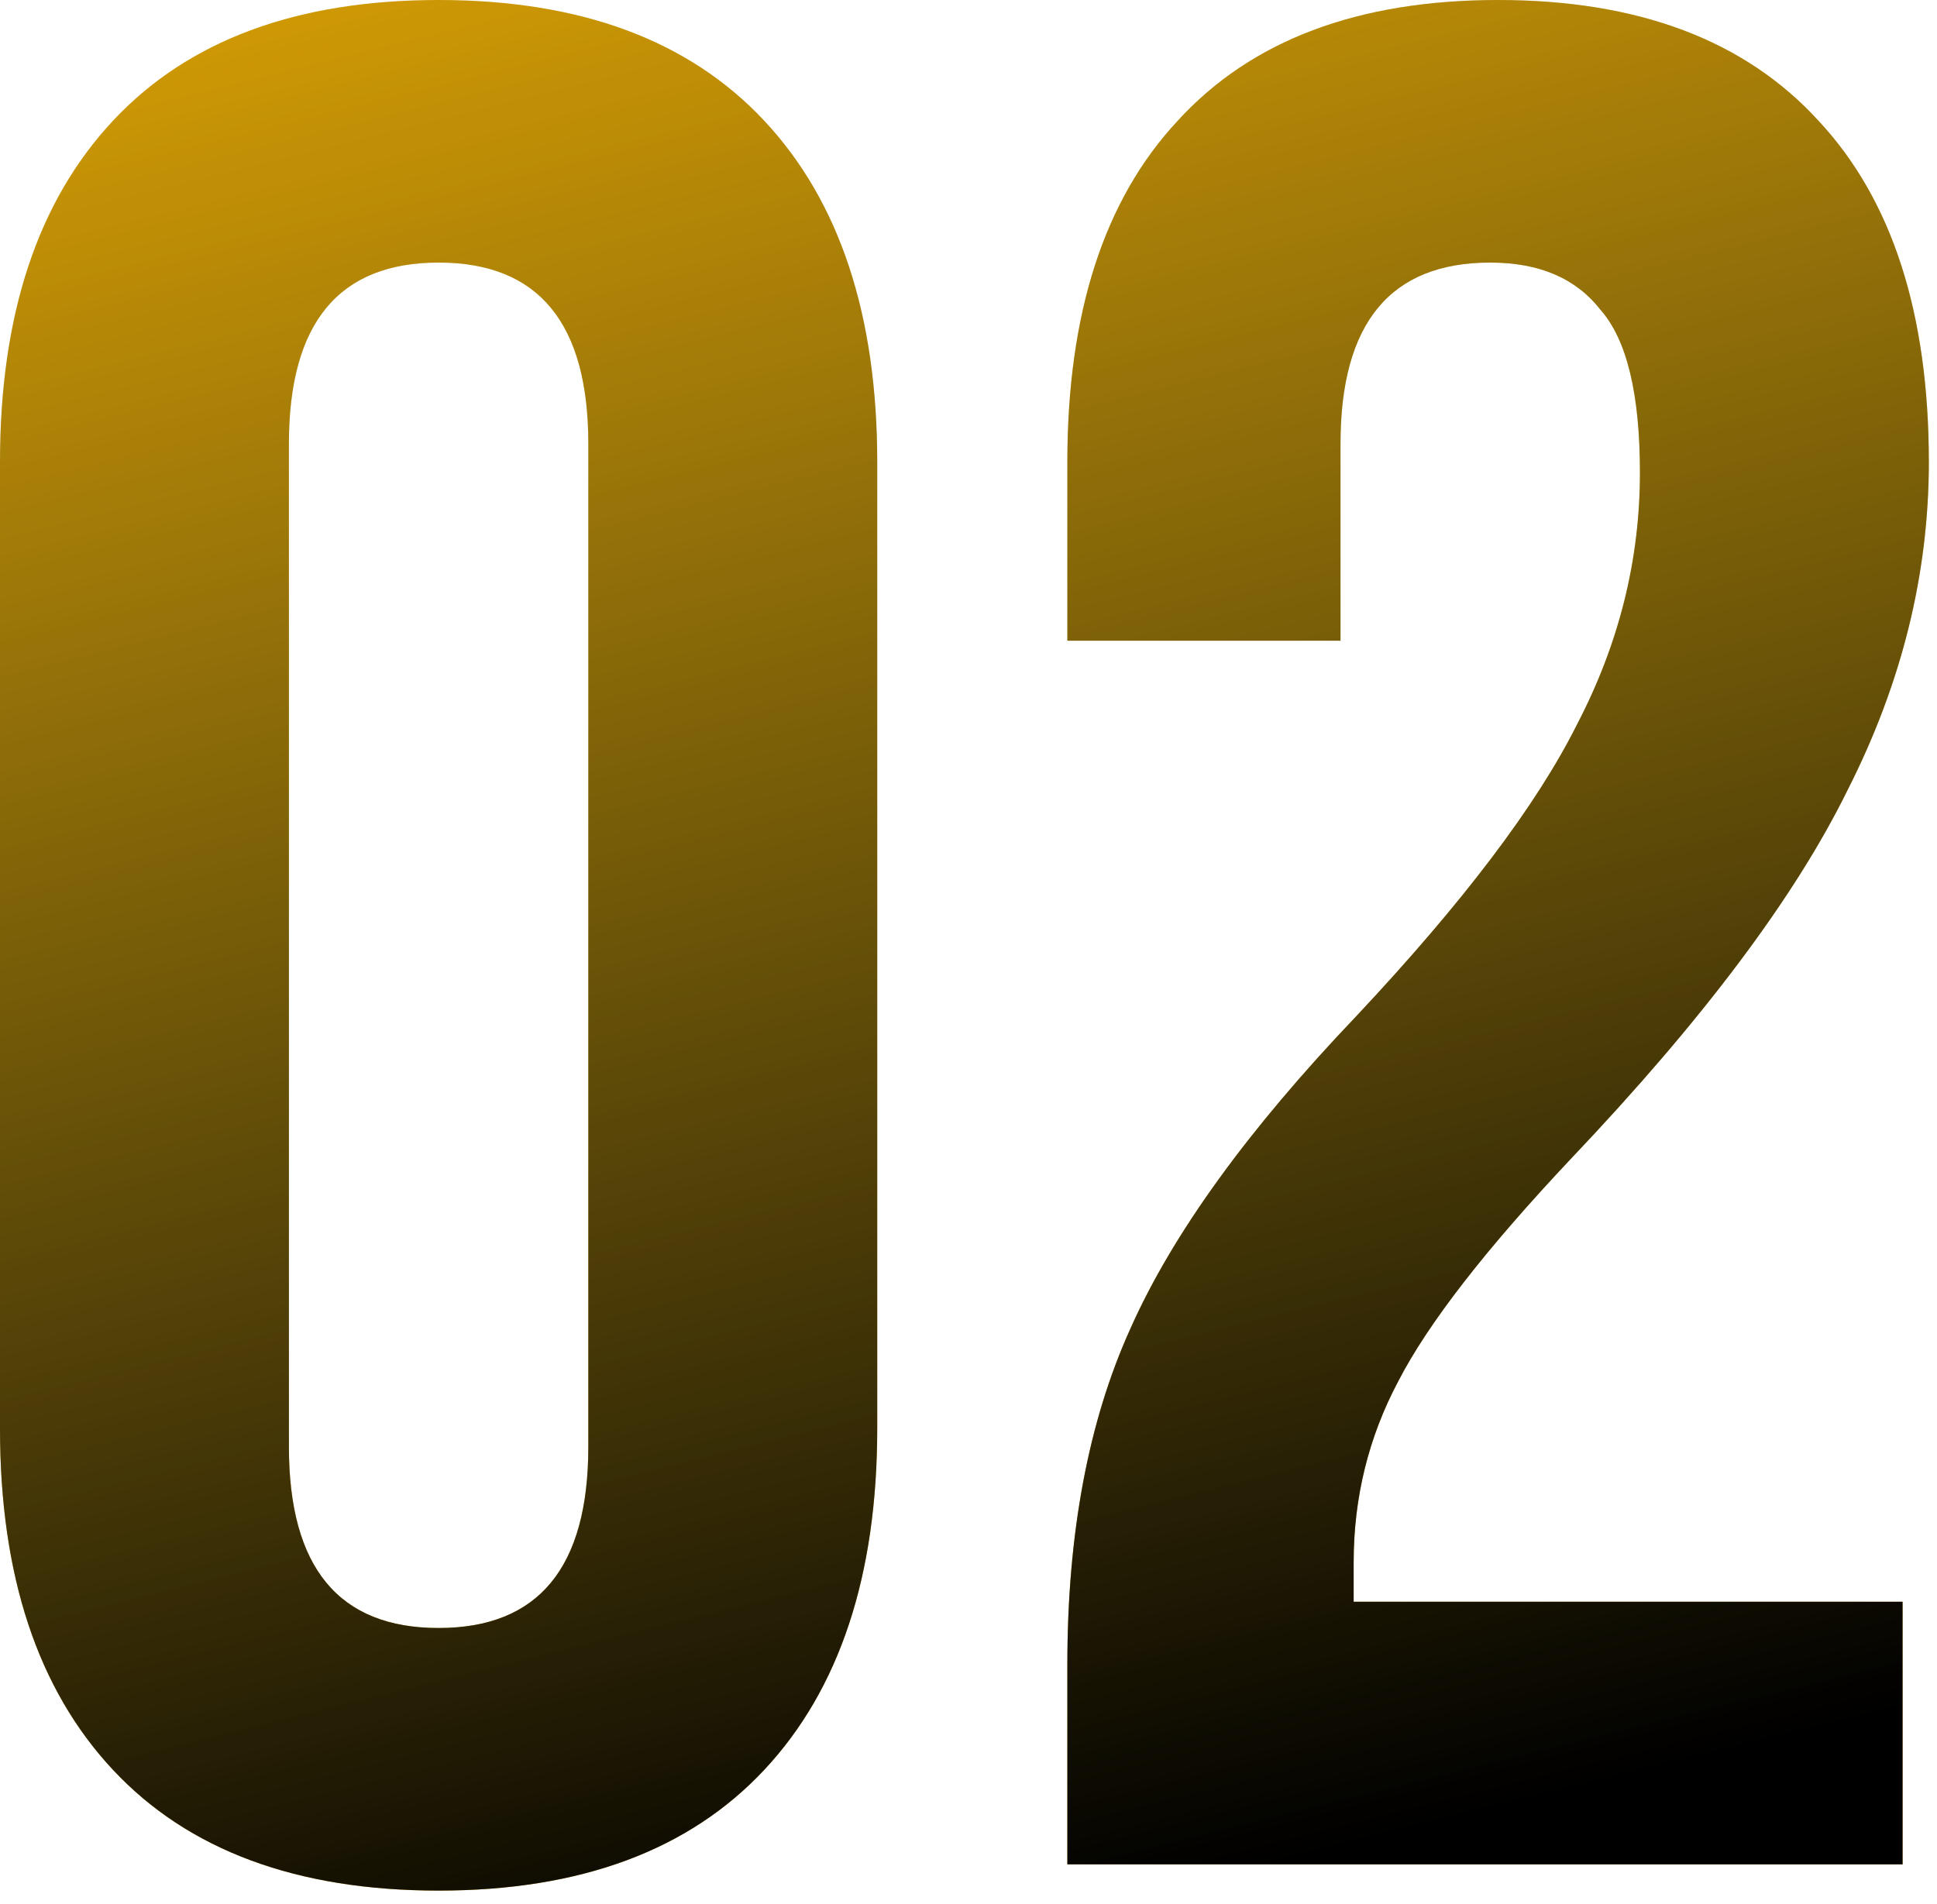
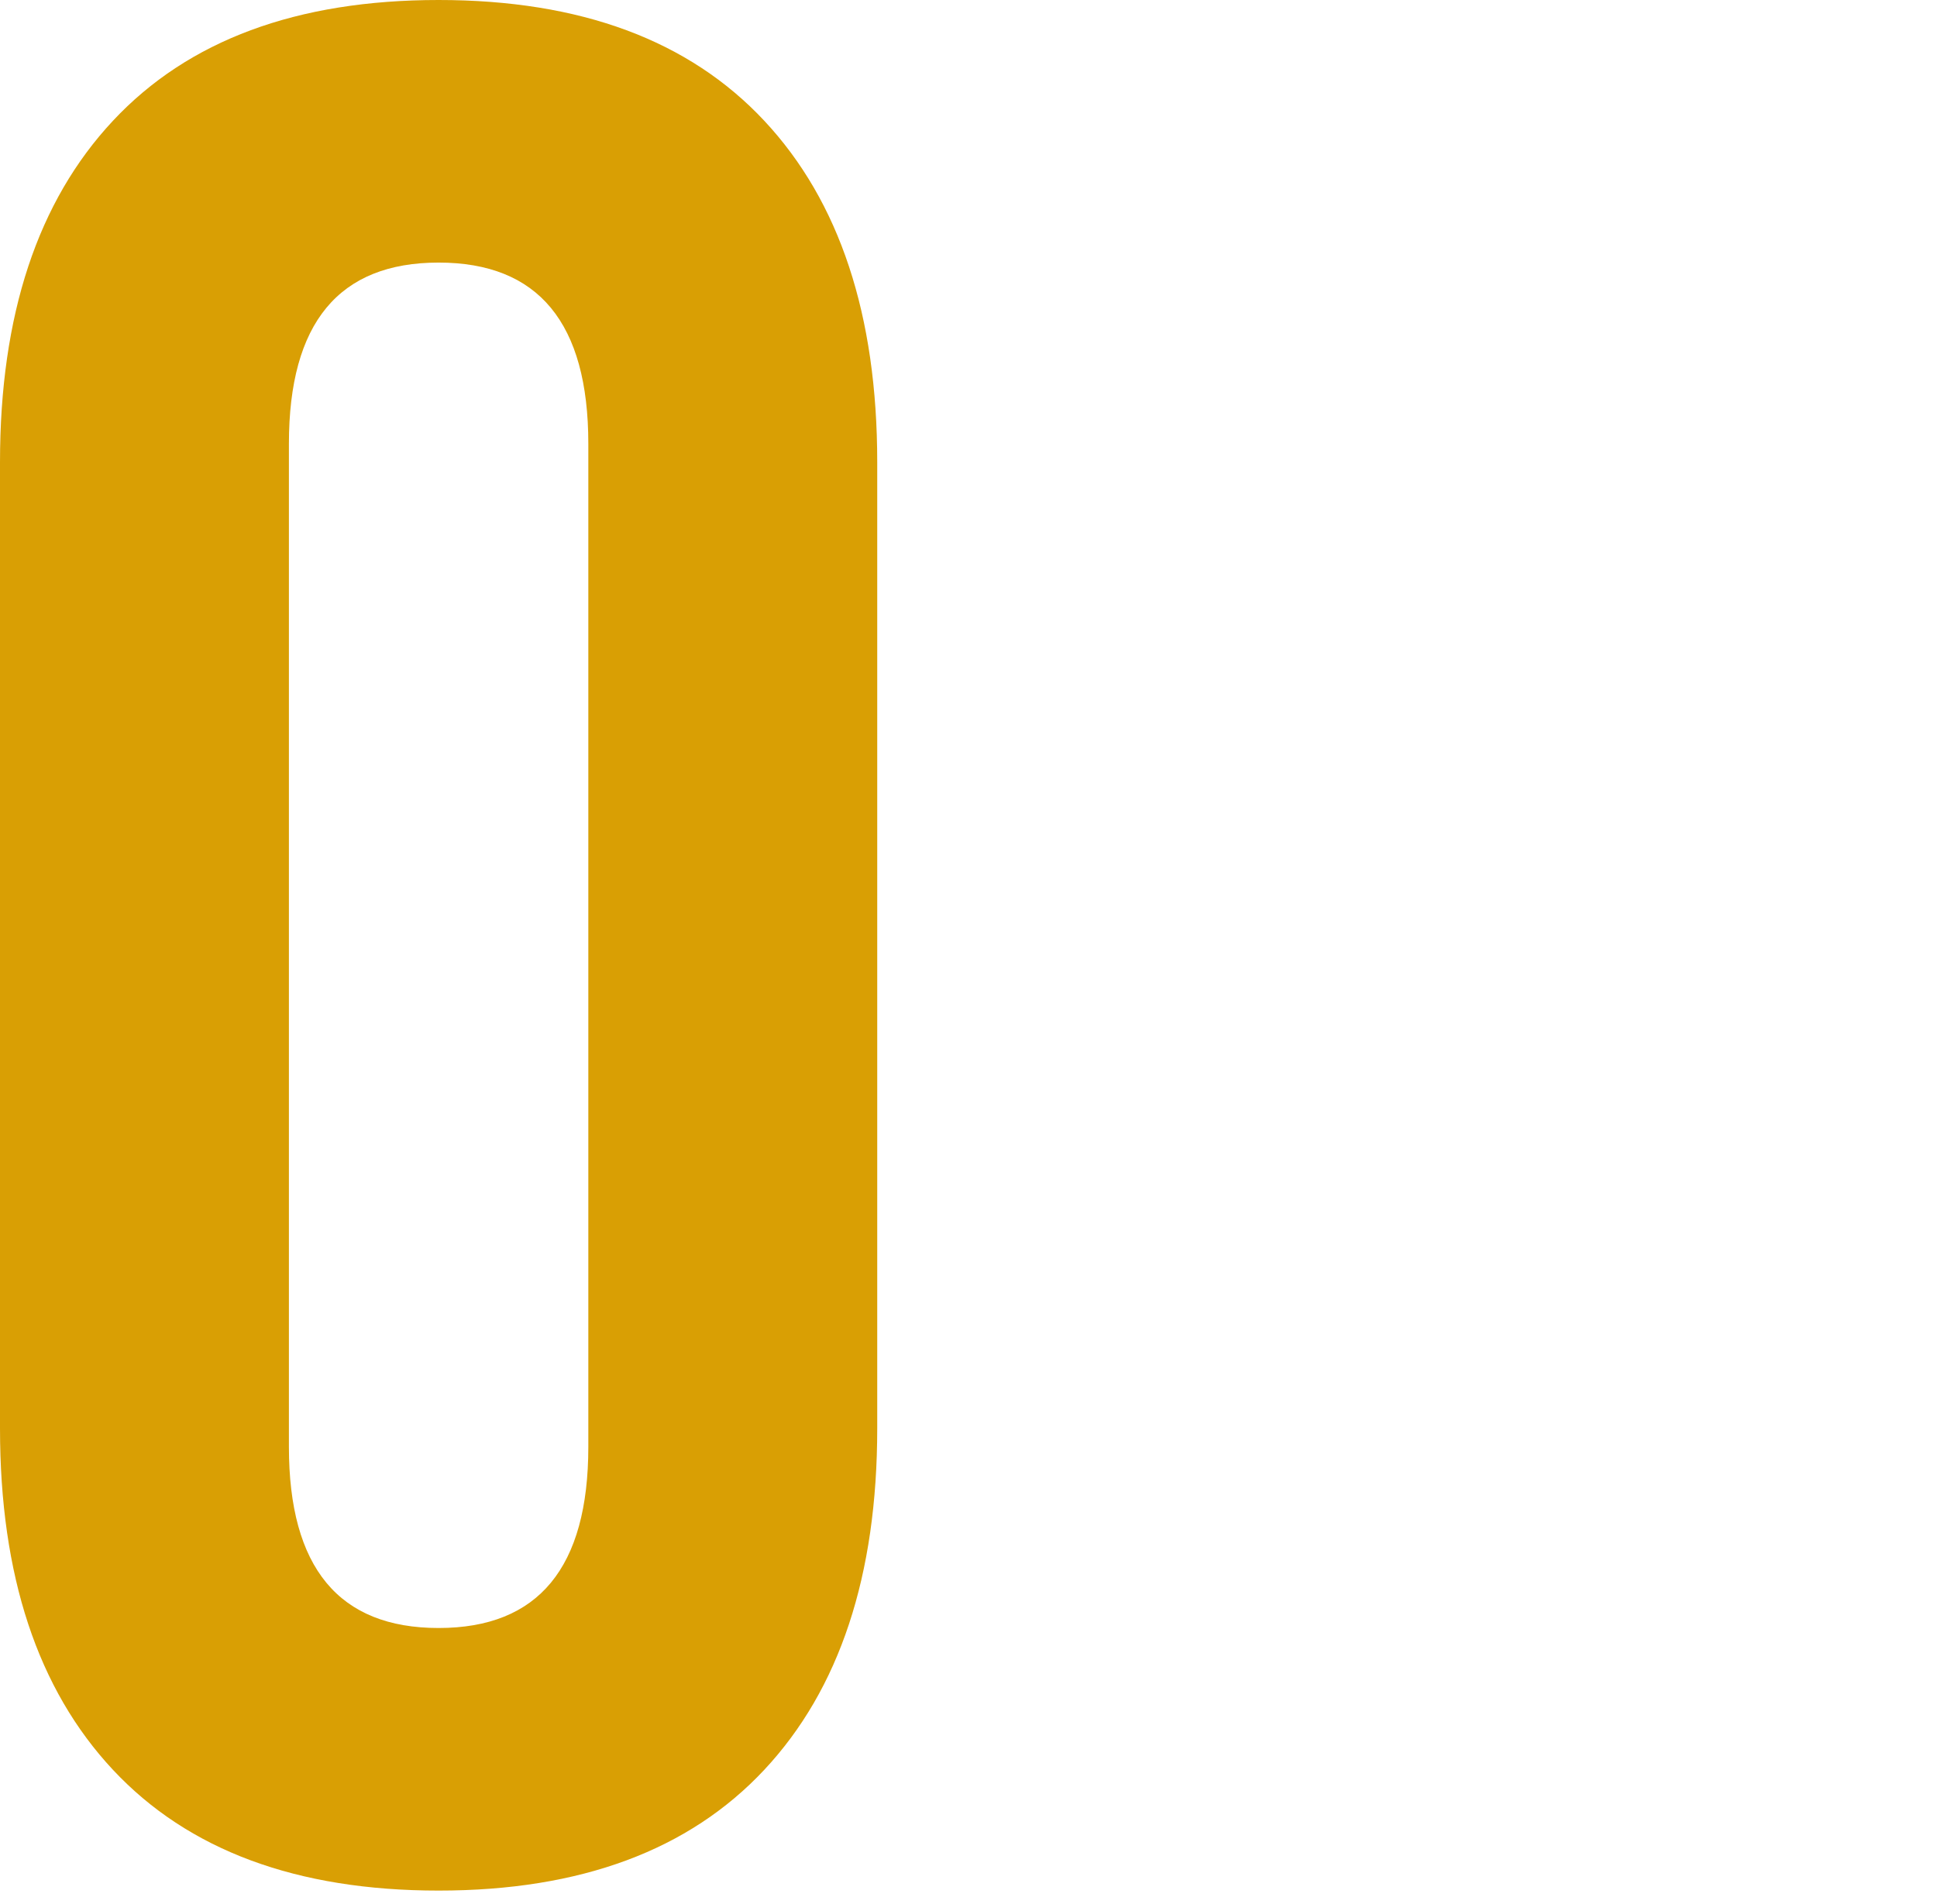
<svg xmlns="http://www.w3.org/2000/svg" width="118" height="116" viewBox="0 0 118 116" fill="none">
  <path d="M26.72 115.2C18.08 115.2 11.467 112.747 6.88 107.84C2.293 102.933 0 96 0 87.04V28.16C0 19.2 2.293 12.267 6.88 7.36C11.467 2.453 18.08 0 26.72 0C35.36 0 41.973 2.453 46.56 7.36C51.147 12.267 53.44 19.2 53.44 28.16V87.04C53.44 96 51.147 102.933 46.56 107.84C41.973 112.747 35.36 115.2 26.72 115.2ZM26.72 99.2C32.8 99.2 35.84 95.52 35.84 88.16V27.04C35.84 19.68 32.8 16 26.72 16C20.64 16 17.6 19.68 17.6 27.04V88.16C17.6 95.52 20.64 99.2 26.72 99.2Z" fill="#D99F04" />
-   <path d="M26.72 115.2C18.08 115.2 11.467 112.747 6.88 107.84C2.293 102.933 0 96 0 87.04V28.16C0 19.2 2.293 12.267 6.88 7.36C11.467 2.453 18.08 0 26.72 0C35.36 0 41.973 2.453 46.56 7.36C51.147 12.267 53.44 19.2 53.44 28.16V87.04C53.44 96 51.147 102.933 46.56 107.84C41.973 112.747 35.36 115.2 26.72 115.2ZM26.72 99.2C32.8 99.2 35.84 95.52 35.84 88.16V27.04C35.84 19.68 32.8 16 26.72 16C20.64 16 17.6 19.68 17.6 27.04V88.16C17.6 95.52 20.64 99.2 26.72 99.2Z" fill="url(#paint0_linear_5114_205)" />
-   <path d="M65.022 101.44C65.022 93.44 66.302 86.613 68.862 80.96C71.422 75.2 76.009 68.853 82.623 61.92C89.129 54.987 93.609 49.067 96.062 44.16C98.623 39.253 99.903 34.133 99.903 28.8C99.903 24 99.103 20.693 97.502 18.88C96.009 16.96 93.769 16 90.782 16C84.703 16 81.662 19.68 81.662 27.04V39.04H65.022V28.16C65.022 19.093 67.263 12.16 71.743 7.36C76.222 2.453 82.729 0 91.263 0C99.796 0 106.303 2.453 110.783 7.36C115.263 12.16 117.503 19.093 117.503 28.16C117.503 34.987 115.849 41.653 112.543 48.16C109.343 54.667 103.743 62.133 95.743 70.56C90.516 76.107 86.996 80.64 85.183 84.16C83.369 87.573 82.463 91.253 82.463 95.2V97.6H115.903V113.6H65.022V101.44Z" fill="#D99F04" />
-   <path d="M65.022 101.44C65.022 93.44 66.302 86.613 68.862 80.96C71.422 75.2 76.009 68.853 82.623 61.92C89.129 54.987 93.609 49.067 96.062 44.16C98.623 39.253 99.903 34.133 99.903 28.8C99.903 24 99.103 20.693 97.502 18.88C96.009 16.96 93.769 16 90.782 16C84.703 16 81.662 19.68 81.662 27.04V39.04H65.022V28.16C65.022 19.093 67.263 12.16 71.743 7.36C76.222 2.453 82.729 0 91.263 0C99.796 0 106.303 2.453 110.783 7.36C115.263 12.16 117.503 19.093 117.503 28.16C117.503 34.987 115.849 41.653 112.543 48.16C109.343 54.667 103.743 62.133 95.743 70.56C90.516 76.107 86.996 80.64 85.183 84.16C83.369 87.573 82.463 91.253 82.463 95.2V97.6H115.903V113.6H65.022V101.44Z" fill="url(#paint1_linear_5114_205)" />
  <defs>
    <linearGradient id="paint0_linear_5114_205" x1="80.487" y1="112.871" x2="49.192" y2="-13.248" gradientUnits="userSpaceOnUse">
      <stop />
      <stop offset="1" stop-color="#05181A" stop-opacity="0" />
    </linearGradient>
    <linearGradient id="paint1_linear_5114_205" x1="80.487" y1="112.871" x2="49.192" y2="-13.248" gradientUnits="userSpaceOnUse">
      <stop />
      <stop offset="1" stop-color="#05181A" stop-opacity="0" />
    </linearGradient>
  </defs>
</svg>